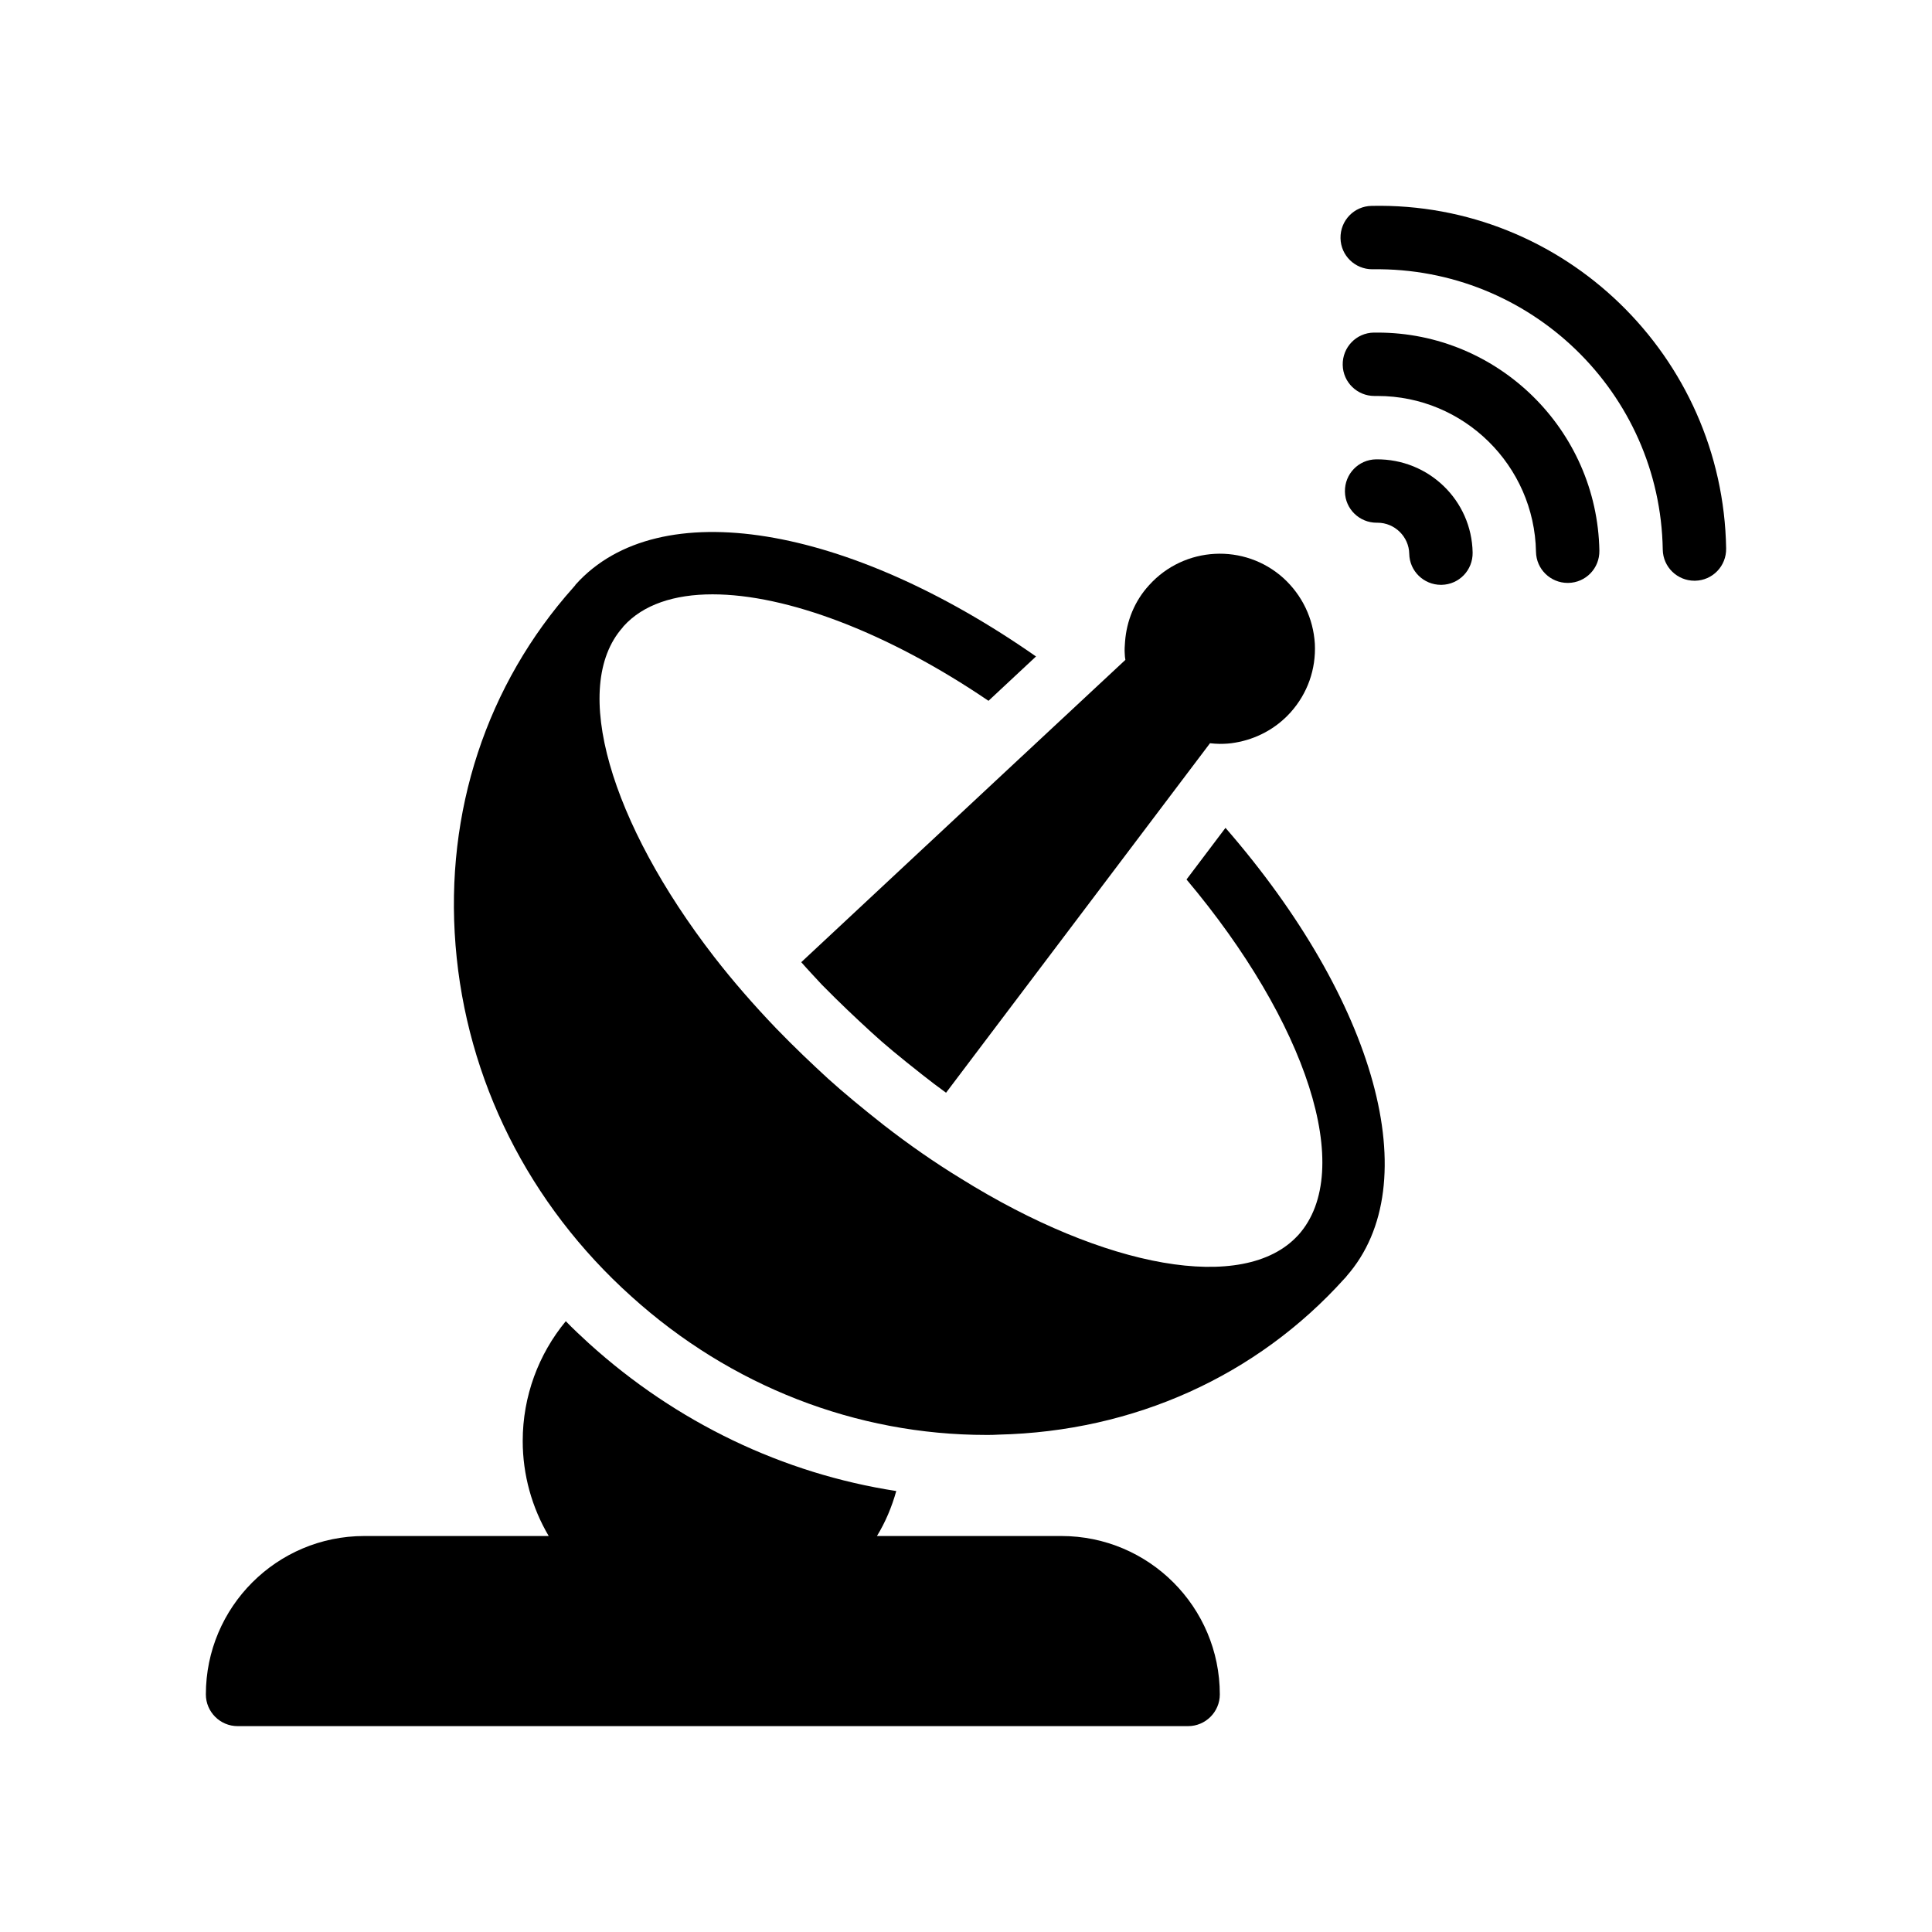
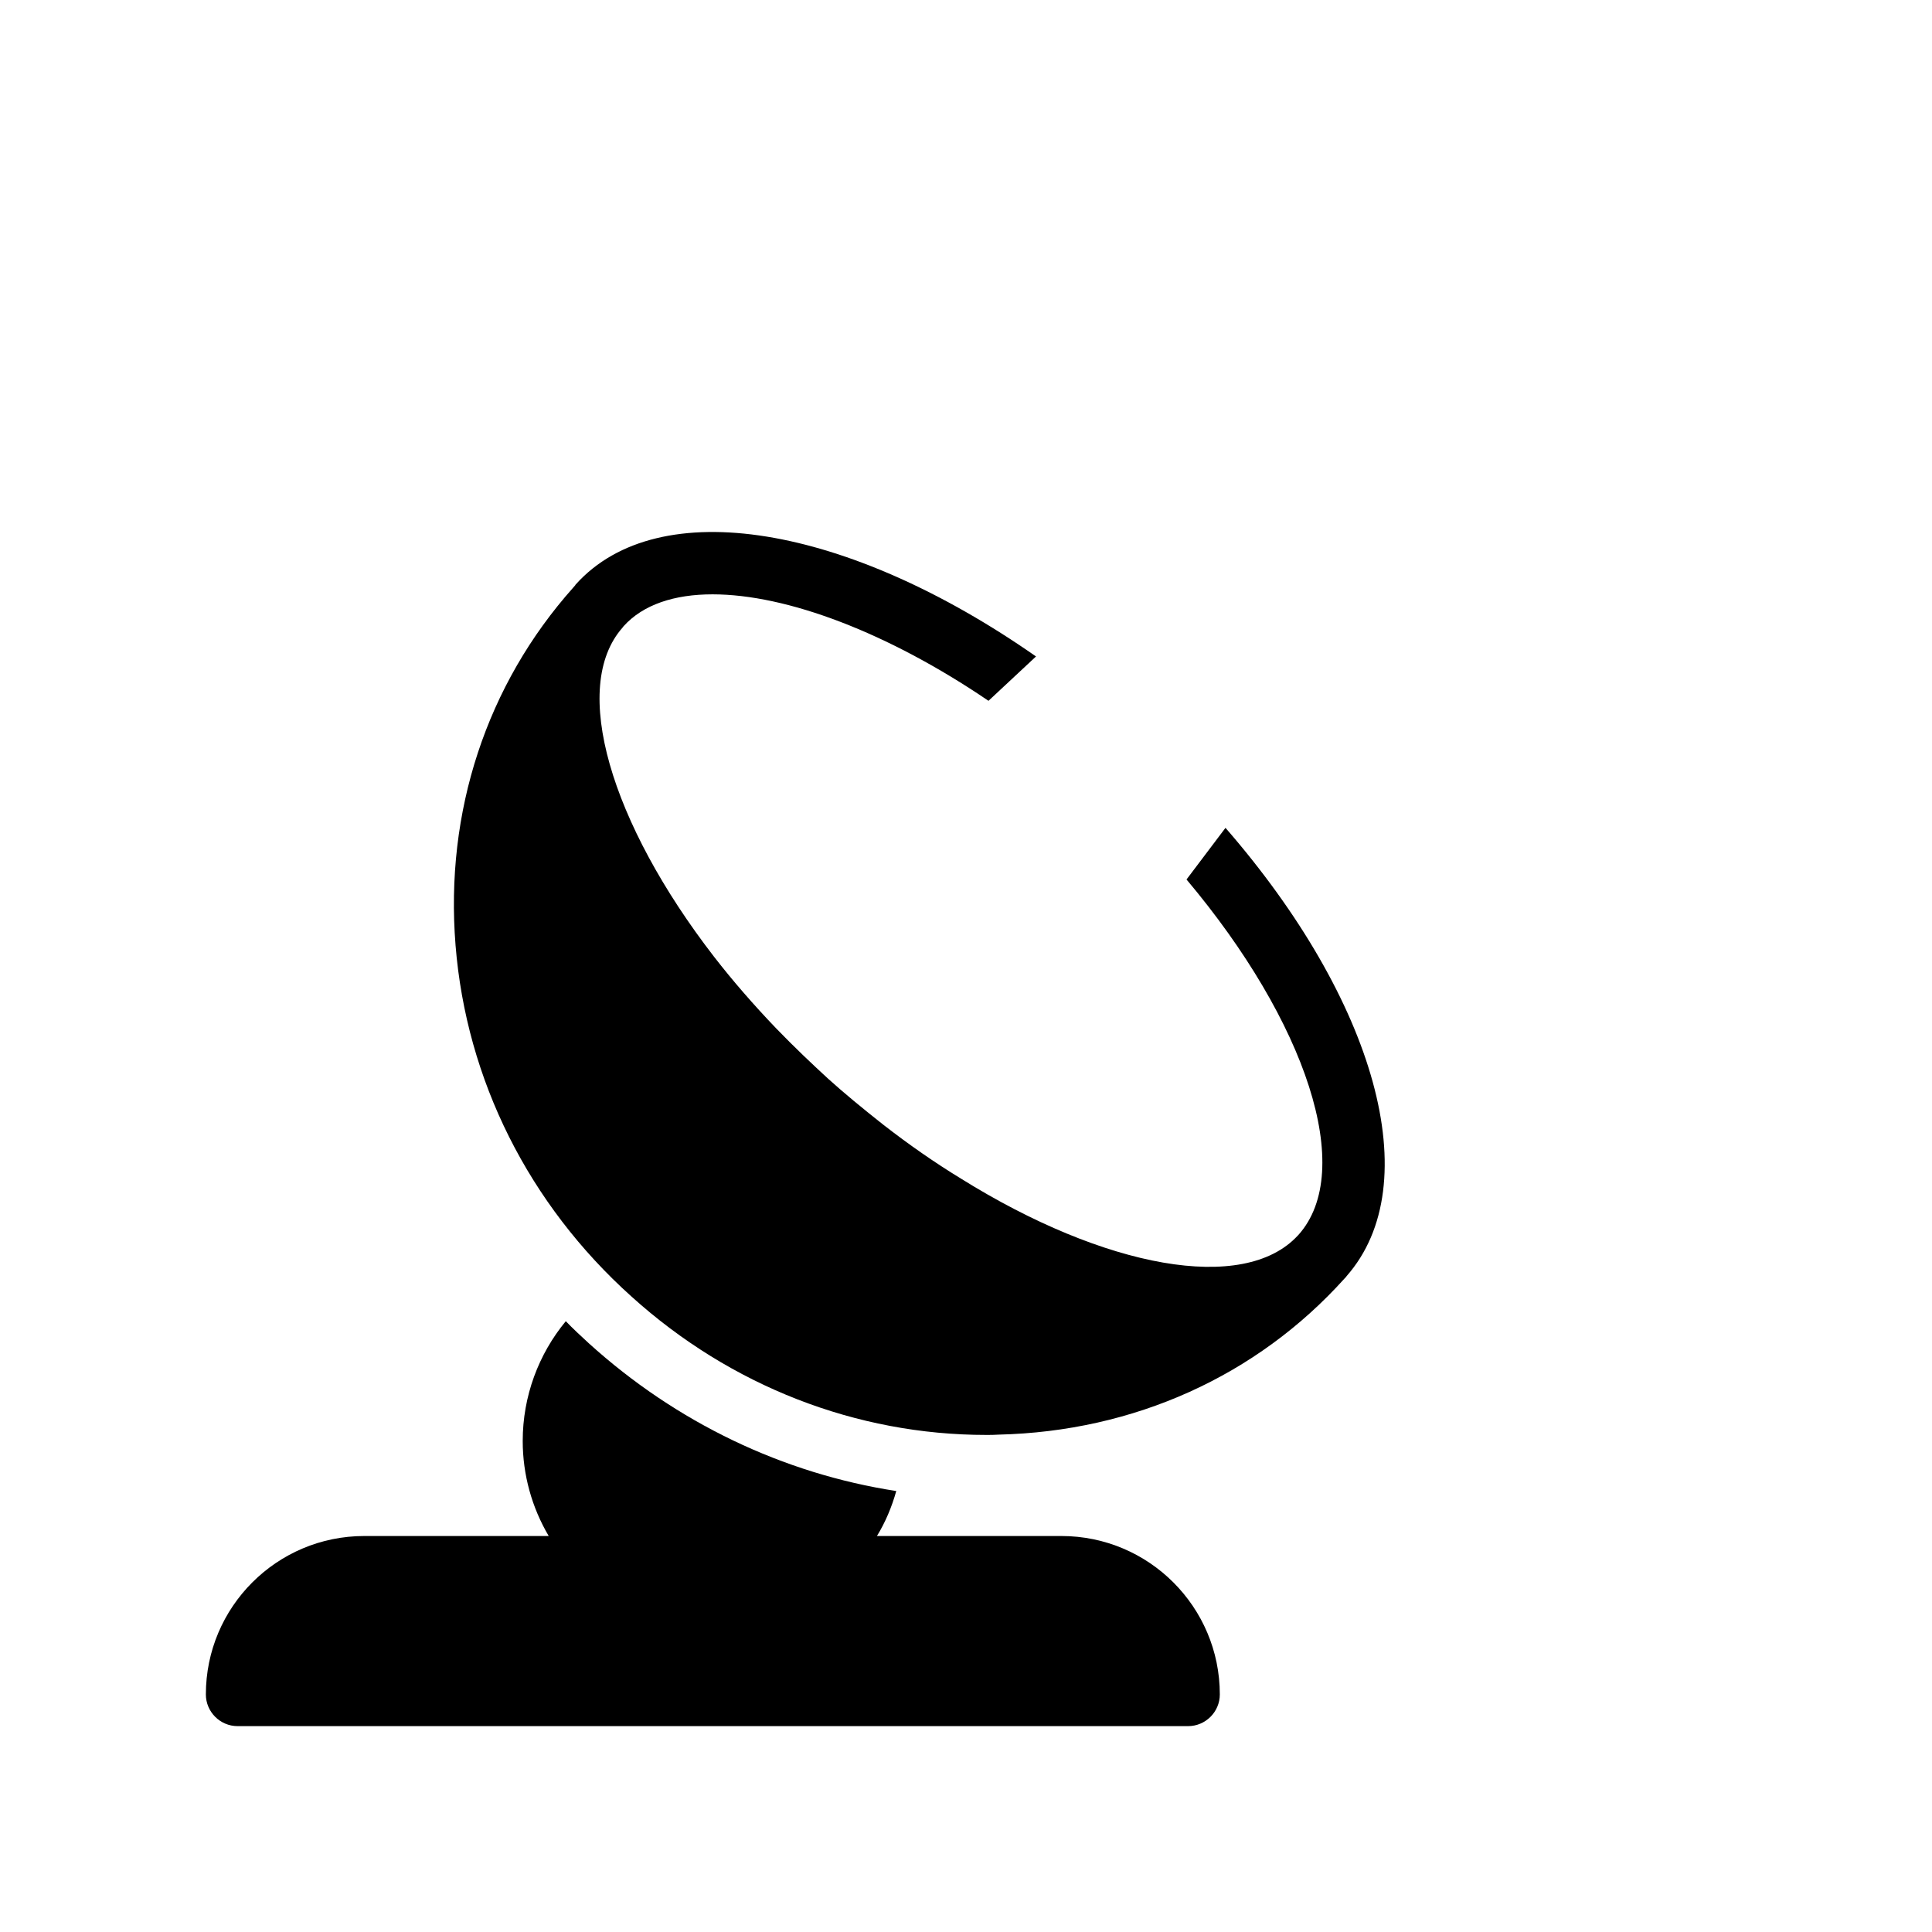
<svg xmlns="http://www.w3.org/2000/svg" fill="#000000" width="800px" height="800px" version="1.1" viewBox="144 144 512 512">
  <g>
    <path d="m425.27 551.06h-48.871c2.266-3.695 3.945-7.727 5.121-11.922-29.977-4.617-58.273-18.137-81.449-39.129-2.098-1.93-4.199-3.863-6.129-5.879-7.223 8.734-11.418 19.902-11.418 31.738 0 8.984 2.434 17.633 6.887 25.191h-48.871c-23.176 0-41.984 18.809-41.984 41.984 0 4.617 3.777 8.398 8.398 8.398h251.91c4.617 0 8.398-3.777 8.398-8.398-0.004-23.176-18.812-41.984-41.988-41.984z" />
    <path d="m458.44 377.07c31.738 37.703 44.922 77.168 29.641 94.211-0.082 0.082-0.082 0.082-0.168 0.168-14.273 15.449-51.137 8.648-89.258-15.113-6.887-4.199-13.77-8.984-20.57-14.273-5.625-4.449-10.328-8.312-14.695-12.258-4.281-3.945-8.734-8.145-13.688-13.266-5.961-6.215-11.504-12.594-16.457-18.977-27.457-35.52-38.207-71.457-24.266-87.242 0.082-0.082 0.168-0.25 0.25-0.336 5.207-5.793 13.52-8.48 23.594-8.48 19.648 0 46.434 10.078 73.137 28.215l12.594-11.754c-49.879-34.848-99.922-43.496-121.92-19.145-0.082 0.082-0.168 0.168-0.168 0.25-0.168 0.168-0.336 0.418-0.504 0.586-23.008 25.777-34.09 59.449-31.234 94.883 2.856 35.602 19.398 68.602 46.602 93.035 26.281 23.762 59.617 36.695 94.043 36.695 1.09 0 2.184 0 3.273-0.082 35.855-0.84 68.434-15.535 91.691-41.395 0.082-0.082 0.504-0.504 0.504-0.586 21.578-24.52 7.641-73.137-32.074-118.82z" />
-     <path d="m507.48 198.56c-4.617 0.082-8.312 3.863-8.23 8.566 0.082 4.617 3.863 8.23 8.398 8.23h0.168c41.73-0.586 76.16 32.664 76.832 74.312 0.082 4.617 3.863 8.23 8.398 8.23h0.168c4.617-0.082 8.312-3.863 8.23-8.566-0.844-50.887-42.91-91.863-93.965-90.773z" />
-     <path d="m509.07 232.14h-1.008c-4.617 0.082-8.312 3.863-8.23 8.566 0.082 4.617 3.863 8.23 8.398 8.23h0.84c22.84 0 41.562 18.391 41.984 41.312 0.082 4.617 3.863 8.23 8.398 8.23h0.168c4.617-0.082 8.312-3.863 8.23-8.566-0.594-32.078-26.875-57.773-58.781-57.773z" />
-     <path d="m508.65 265.73c-4.617 0.082-8.312 3.863-8.23 8.566 0.082 4.617 3.863 8.23 8.398 8.23h0.25c4.535 0 8.312 3.695 8.398 8.23 0.082 4.617 3.863 8.23 8.398 8.23h0.168c4.617-0.082 8.312-3.863 8.23-8.566-0.254-13.777-11.59-24.859-25.613-24.691z" />
-     <path d="m356.34 398.99c1.762 2.016 3.609 3.945 5.457 5.961 4.703 4.785 8.902 8.734 13.016 12.512 3.527 3.273 7.727 6.719 13.688 11.418 2.016 1.594 4.113 3.191 6.215 4.703l42.234-55.922 27.711-36.695c0.84 0.082 1.762 0.168 2.602 0.168 1.344 0 2.769-0.082 4.113-0.336 5.457-0.922 10.664-3.609 14.609-7.977 4.535-5.039 6.801-11.504 6.465-18.223-0.418-6.719-3.359-12.848-8.312-17.383-10.328-9.32-26.281-8.48-35.602 1.848-3.863 4.199-5.961 9.488-6.383 14.945-0.082 1.09-0.168 2.184-0.082 3.273 0 0.504 0.082 1.09 0.168 1.594l-34.594 32.242z" />
  </g>
</svg>